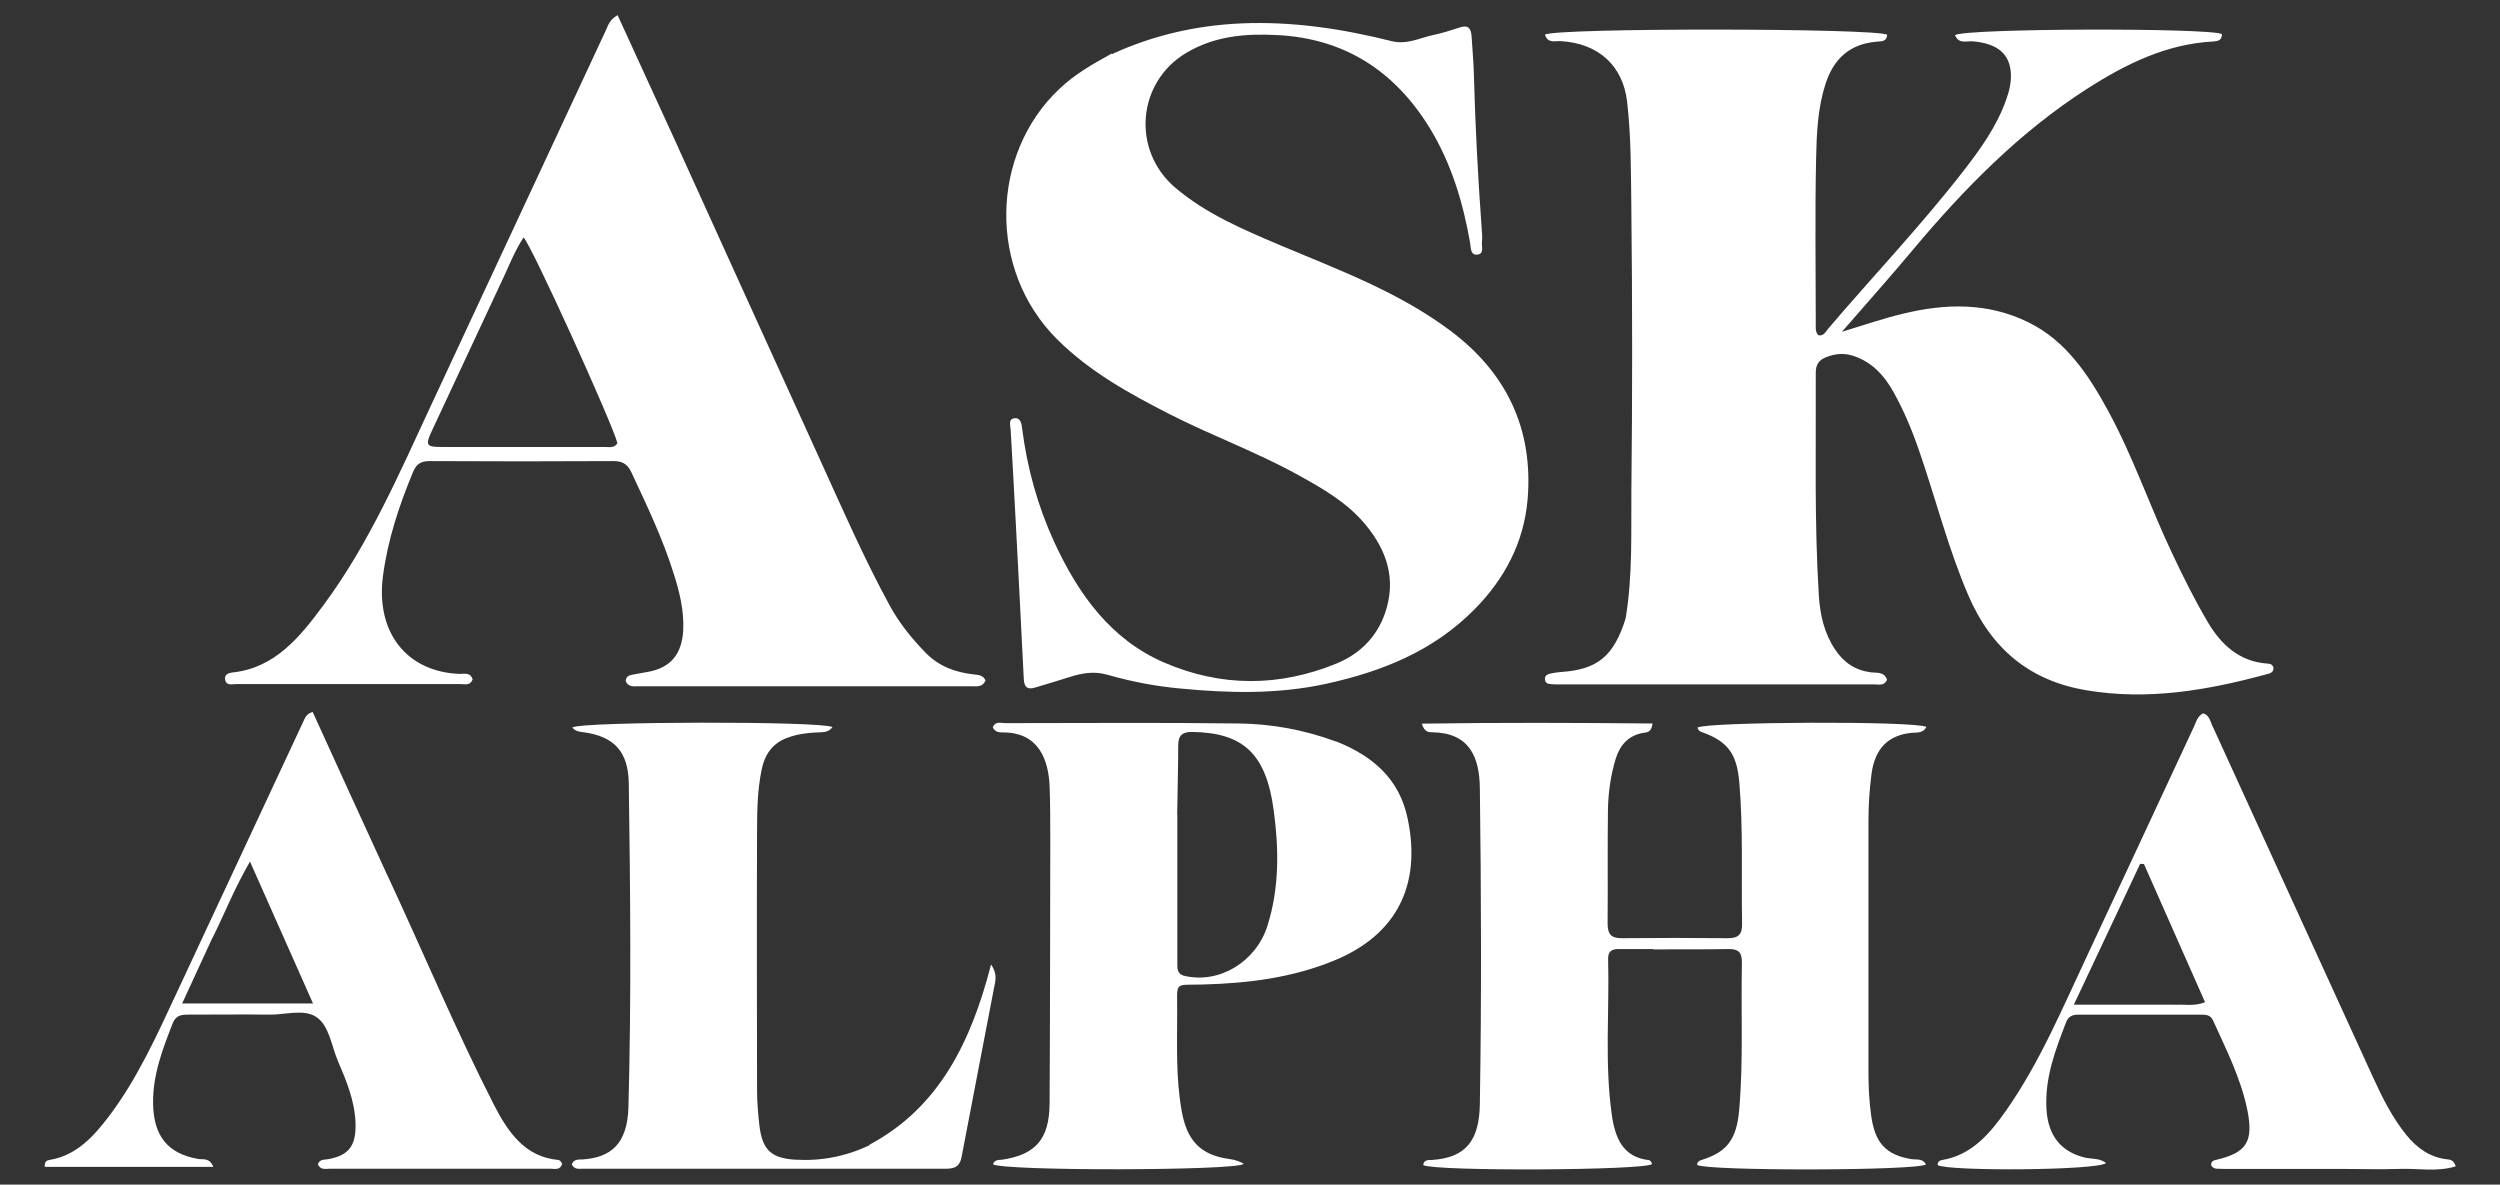
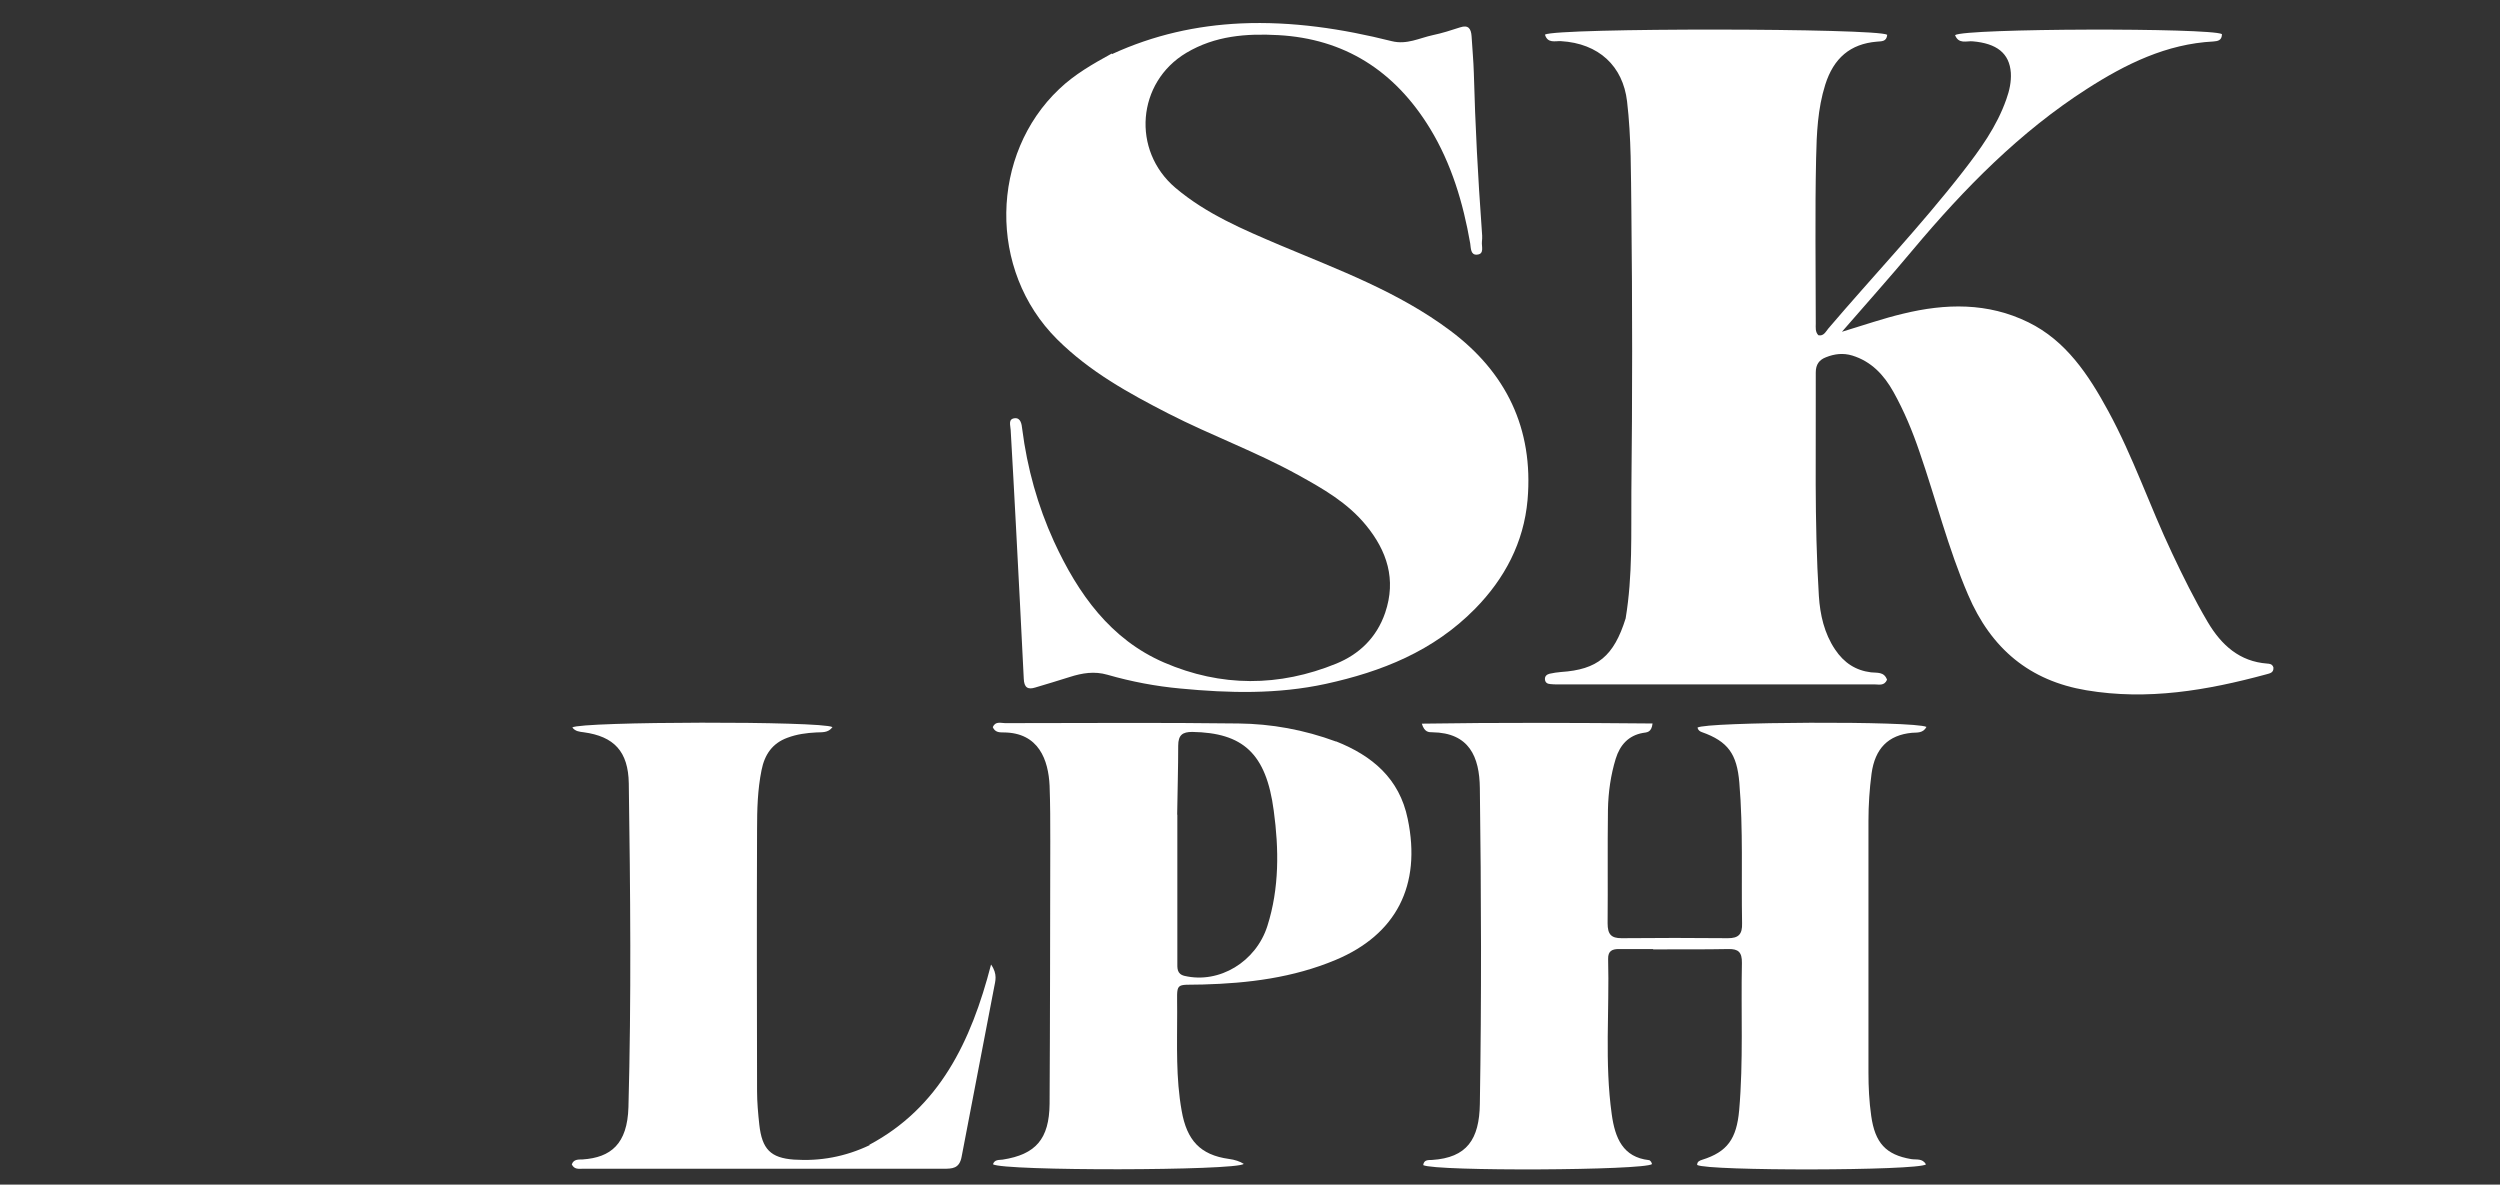
<svg xmlns="http://www.w3.org/2000/svg" id="Layer_1" data-name="Layer 1" version="1.1" viewBox="0 0 1452 688">
  <rect x="0" y="0" width="1452" height="688" fill="#333333" stroke="none" />
  <defs>
    <style>
      .cls-1 {
        fill: #fff;
        stroke-width: 0px;
      }
    </style>
  </defs>
  <path class="cls-1" d="M944.2,359c4.1-24.8,3.1-49.3,3.3-73.6.6-54.3.6-108.6,0-162.9-.3-21.2,0-42.4-2.5-63.6-2.4-20.5-16.4-33.7-38.4-35-3.3-.2-7.7,1.5-9.3-3.8,6.7-4,192.9-3.8,198.8.1-.4,4.2-3.4,3.7-6.1,4-15.3,1.3-25,9.5-29.9,25-4.4,14-5,28.4-5.3,42.7-.7,32-.2,64-.2,96,0,2.3-.4,4.8,1.5,6.8,3.1.7,4.3-2.1,5.8-3.9,25.9-30.4,53.4-59.3,78-90.9,10.1-13,19.8-26.3,25.4-42.3,1.8-5,2.9-10.1,2.6-15.3-.8-11.4-8.2-17.1-22.2-18.3-3.5-.3-8.1,1.8-10.2-3.6,5.9-4,148-4.3,155-.6,0,3.7-2.4,4.1-5,4.3-27.1,1.4-50.8,13-73.5,27.6-38.8,24.9-71.1,57.7-101,93.4-13.1,15.7-26.7,30.9-41.2,47.6,12.9-3.9,24.1-7.8,35.5-10.5,24.7-6,49.2-6.6,72.8,5,21.8,10.7,34.9,30.4,46.4,51.6,14.4,26.4,24.1,55.2,37,82.4,6.4,13.6,13.1,27.1,20.7,40,8.1,13.7,18.7,23,34.5,24.2,1.5.1,3,.2,3.7,2.2.3,3.3-2.3,3.5-4.3,4.1-34.3,9.3-68.8,15.2-104.4,9.2-32.7-5.5-55.2-23.9-68.7-55.6-11.5-26.8-18.6-55.2-28.1-82.7-4.1-12.1-9-23.9-15.2-35-5.6-10-12.9-17.7-23.9-21.1-5.3-1.6-10.3-1-15.3,1-3.9,1.5-5.9,4.2-5.9,8.8.2,43.3-.9,86.6,1.8,129.8.7,10.9,3.1,21.7,9.4,31.1,5.2,7.8,12,12.2,20.9,13.3,3.5.4,7.6-.5,9.3,4.3-1.6,3.7-4.7,2.7-7.2,2.7-61.3,0-122.7,0-184,0-1.5,0-3,0-4.5-.2-1.6-.1-2.9-.9-3-2.8-.1-1.9,1.2-2.8,2.7-3.2,2.2-.5,4.4-.8,6.6-1,21.2-1.4,30.7-9.1,37.6-31.2Z" />
  <path class="cls-1" d="M645.9,31.4c24.2-11.1,49-16.6,74.8-17.8,29.8-1.3,58.9,3.1,87.6,10.3,8.8,2.2,16-1.8,23.9-3.5,5.3-1.1,10.6-2.8,15.8-4.5,4.8-1.6,6.4.7,6.7,5.2.4,7.1,1.1,14.1,1.3,21.2.8,30.4,2.4,60.7,4.6,91,.2,2.4.4,4.7.1,7.1-.3,2.8,1.6,7.2-2.9,7.5-3.7.3-3.5-3.8-3.9-6.5-4.1-23.6-10.9-46.3-23.3-66.7-20.7-33.9-50-52.2-88.2-54.3-18.5-1-36.6.3-53.4,10.3-28.7,17.1-31.9,56.7-6.3,78.4,18.1,15.3,39.4,24.2,60.5,33.2,34.1,14.4,68.9,27.1,99.2,49.8,32.1,24,48.4,56.6,44.8,98.3-2.2,24.8-13.4,45.8-30.5,63.2-24.3,24.7-54.3,36.5-86.7,43.6-28.1,6.1-56.2,5.4-84.4,2.7-14.3-1.3-28.5-4-42.4-8-7.6-2.2-14.7-1-21.9,1.3-6.6,2.1-13.3,4.1-20,6.1-4.4,1.4-6.5,0-6.7-5.1-1.4-29.3-3-58.6-4.5-87.9-1-18.8-2-37.7-3.1-56.5-.1-2.7-1.7-6.5,2.4-6.9,3.5-.3,4,3.6,4.3,6.3,2.9,22.7,9,44.6,18.4,65.2,14.1,30.7,33,57,64,70.4,33.1,14.3,66.8,14.2,100.1.6,13.1-5.4,23.3-14.9,28.3-29.5,6.6-19.4,1-36-11.1-50.8-10.8-13.2-25.1-21.3-39.4-29.2-24.4-13.5-50.6-23-75.4-35.7-23-11.8-45.7-24.3-64.6-43.1-40.4-40.2-38.8-107.6,1.2-145.4,8.9-8.5,19.4-14.5,30.5-20.6Z" />
-   <path class="cls-1" d="M394.3,86.6c27.4,60.3,54.5,120.1,81.7,179.8,13.1,28.8,25.8,57.9,40.9,85.6,5.7,10.3,12.9,19.2,21,27.4,7.7,7.8,17.2,11.1,27.6,12.3,2.6.3,5.5.3,6.9,3.5-1.7,4-4.9,3.4-7.7,3.4-64.8,0-129.6,0-194.4,0-2.6,0-5.6.4-6.9-3.1.2-2.8,2.1-3.3,4.2-3.7,2.9-.5,5.9-1.1,8.8-1.6,12.9-2.3,19.6-10.1,20.4-23.9.6-11.5-2.1-22.4-5.5-33.1-6.4-20.5-15.6-39.6-24.6-58.9-2.3-5-5.6-6.6-10.6-6.5-35.5.2-71,.2-106.5,0-4.8,0-7.6,1.3-9.7,6.3-8.1,19.5-14.7,39.3-17.5,60.6-4.2,32.5,13.7,55.6,44.7,56.7,2.8,0,6.1-1,7.4,3.2-1.4,3.8-4.5,2.7-7,2.7-43.4,0-86.9,0-130.3,0-2.4,0-6,1.3-6.5-3-.3-2.6,2.2-3.5,4.1-3.7,24.8-2.5,39.4-20.6,53.2-39.3,26.2-35.4,43.8-76,62.4-116,33.8-72.4,67.5-144.8,101.3-217.3,1.4-2.9,2.1-6.5,7-9.2,11.8,25.8,23.6,51.5,35.6,77.7M292.5,161c-13.9,29.8-27.9,59.7-41.8,89.5-3.7,7.9-3,9.1,5.2,9.1,31.8,0,63.5,0,95.3,0,2.6,0,5.6.8,7.4-2.2-2.7-11-49.9-115-54.5-119.5-4.6,6.9-7.7,14.6-11.6,23.1Z" />
  <path class="cls-1" d="M960.3,551.2c-7.2,0-13.7,0-20.1,0-3.8,0-6.3,1.1-6.2,5.7.8,30.1-2.1,60.3,2.1,90.3,1.9,13.8,6.5,24.9,21.6,26.6.4,0,.9.5,1.2.9.3.4.4.9.6,1.4-4.5,3.7-125.8,4.3-132.9.6.4-3.3,3.1-2.9,5.1-3,20.3-1.3,27.5-12,27.8-32.6,1-61.1.8-122.2,0-183.3-.2-18.3-6.2-32.2-27.6-32.5-2.1,0-4.6,0-6.1-5,45-.7,89.3-.5,134-.1-.6,5.4-3.4,5.1-5.7,5.5-8.2,1.5-13.2,6.9-15.7,15-2.9,9.5-4.3,19.4-4.5,29.4-.3,22,0,44.1-.2,66.1,0,6.5,2.1,8.7,8.1,8.7,20.6-.2,41.2-.2,61.8,0,6.1,0,8.4-2.2,8.2-8.7-.5-27.2.7-54.5-1.6-81.7-1.4-16.5-6.5-23.9-21.8-29.3-1.2-.4-2.2-1.2-2.5-2.6,4.4-3.4,125.9-4,133-.4-2,3.7-5.4,3.2-8.4,3.4-13.8,1.3-21.5,9.1-23.5,23.7-1.2,9.1-1.8,18.2-1.8,27.4,0,48.8,0,97.6,0,146.3,0,8.4.4,16.7,1.6,25.1,2.2,15.7,8.5,22.6,23.2,25.1,3,.5,6.6-.6,8.6,3.1-5,3.7-126.9,3.9-132.9.3,0-2,1.4-2.5,2.9-3,14.7-4.6,20-12.2,21.5-28.7,2.5-28.5,1-57.1,1.6-85.6.1-6.3-2.1-8.2-7.8-8.1-14.4.3-28.8.1-43.9.2Z" />
  <path class="cls-1" d="M776,430.6c20.9,8.3,36.8,21.5,41.6,45,8.1,38.8-6.8,67.2-41.8,81.9-24.8,10.4-50.8,13.6-77.2,14.3-17.1.5-14.8-2.3-14.9,16.1,0,19.1-.8,38.2,2.6,57.2,3,17.3,10.9,25.7,27.4,28q5.3.7,8.7,2.9c-4.6,4-139.9,4.2-145.7.2,1-2.9,3.6-2.4,5.7-2.7,19.1-3,27-11.9,27.2-32.4.3-50.9.3-101.7.4-152.6,0-10.7,0-21.5-.4-32.2-.7-14.8-6.2-30.8-26.7-30.9-2.4,0-5,0-6.3-3.1,1.6-3.6,4.7-2.3,7.2-2.3,45.2,0,90.4-.4,135.5.2,19.1.2,38,3.6,56.7,10.5M683.8,473.1c0,10.8,0,21.5,0,32.3,0,17.8,0,35.7,0,53.5,0,3.3-.4,6.8,4.2,7.9,20.2,4.7,41.5-8.2,48.1-29,7-22,6.7-44.8,3.7-66.9-4.4-33.6-18.1-45.3-47.3-45.8-5.6,0-8.2,1.7-8.2,8,0,12.8-.4,25.7-.6,40.1Z" />
  <path class="cls-1" d="M504.9,664.9c40.5-21.6,59.1-59.7,70.7-104.7,4,5.7,2.4,9.8,1.8,13.2-6.2,32.9-12.7,65.6-18.9,98.5-1.3,6.9-5.5,6.9-10.5,6.9-64.6,0-129.1,0-193.7,0-5.2,0-10.4,0-15.6,0-2.4,0-5.1.6-6.6-2.5,1.1-3.2,4-2.8,6.3-2.9,16.3-1.1,26-8.9,26.6-30.4,1.7-62.7,1.1-125.4.2-188-.3-18.6-8.6-27.3-26.2-29.7-2.4-.3-4.9-.5-6.6-2.8,4.9-3.5,144.7-3.8,151.1-.2-2.5,3.5-6.2,2.9-9.4,3.1-5.7.3-11.2,1-16.8,3.1-8.7,3.2-13.2,9.7-15,18.8-2.3,11.4-2.6,22.9-2.6,34.4-.2,50.6-.1,101.2,0,151.9,0,6.5.6,13.1,1.3,19.6,1.6,14.3,6.6,19.3,20.1,20.3,15.1,1,29.7-1.6,44-8.4Z" />
-   <path class="cls-1" d="M1291.5,678.9c-3-.3-5.8.7-7.3-2.2,0-2.6,1.9-2.8,3.5-3.2,17.1-4.1,21.3-10.4,17.5-29.1-3.8-18.3-12.2-34.8-19.8-51.6-1.4-3.2-4-3.5-6.8-3.5-23.8,0-47.7,0-71.5,0-3.3,0-5.7.9-7.1,4.4-6.3,16.3-12.5,32.5-11.4,50.7.9,14.8,8.1,24.3,21.8,27.8,4.1,1.1,8.9.2,12.8,3.3-4.6,4.3-91.2,4.9-97.8,1.2-.1-2.1,1.3-2.8,2.8-3,16.9-2.9,27.4-15.1,36.8-28.5,19.8-28.2,33.1-60.2,47.8-91.4,20.5-43.7,40.8-87.5,61.2-131.2,1.4-2.9,2.1-6.5,5.5-8.3,3.4.8,4.1,4.2,5.3,6.9,31.2,68.2,62.3,136.4,93.5,204.6,5.4,11.8,11.2,23.4,19.4,33.5,6.2,7.6,13.7,12.9,23.4,14,1.9.2,4,.3,5.2,4.1-10.8,3.4-21.8,1.1-32.6,1.5-11.4.4-22.8,0-34.3,0-11.2,0-22.3,0-33.5,0-11.2,0-22.3,0-34.2,0M1263.5,583.6c5.3-.4,10.8,1,17.2-1.5-12-27.1-23.7-53.7-35.5-80.3-.7,0-1.4,0-2.2-.1-12.6,26.7-25.1,53.5-38.5,81.8,20.4,0,38.9,0,58.9,0Z" />
-   <path class="cls-1" d="M225.3,509c20.7,44.5,39.5,89.4,61.5,132.5,8.2,16,18.1,30.5,37.5,32.2.4,0,.9.4,1.3.8.3.3.5.8.9,1.4-1,3.9-4.2,2.9-6.7,2.9-42.7,0-85.4,0-128.1,0-2.5,0-5.6.9-7.1-2.6,1.2-3.2,4-2.5,6.3-3,11.9-2.3,15.9-7.9,15.6-20.7-.4-12.9-5.2-24.5-10.1-35.9-3.9-9-5.1-21-12.8-26-7.3-4.7-17.9-1.2-27.1-1.3-15.9-.2-31.8,0-47.7,0-3.8,0-6.7.7-8.4,4.8-5.9,15-11.7,30-11.5,46.8.3,18.9,8.5,29.1,26.1,32.2,2.9.5,6.7-.9,8.9,4.6H26c-.2-3.1,1.2-3.8,2.7-4,15.5-2.5,25.5-13.4,34.6-25.4,16.7-22.1,28.1-47.6,39.8-72.7,24.4-52.2,48.7-104.4,73.1-156.6,1-2.1,1.7-4.4,5.4-5.5,14.4,31.6,28.9,63.4,43.7,95.6M123.5,544.4c-5.8,12.6-11.6,25.2-17.7,38.4h76c-12.4-27.8-24.1-54.3-36.6-82.4-8.8,15.1-14.4,29.4-21.6,44Z" />
</svg>